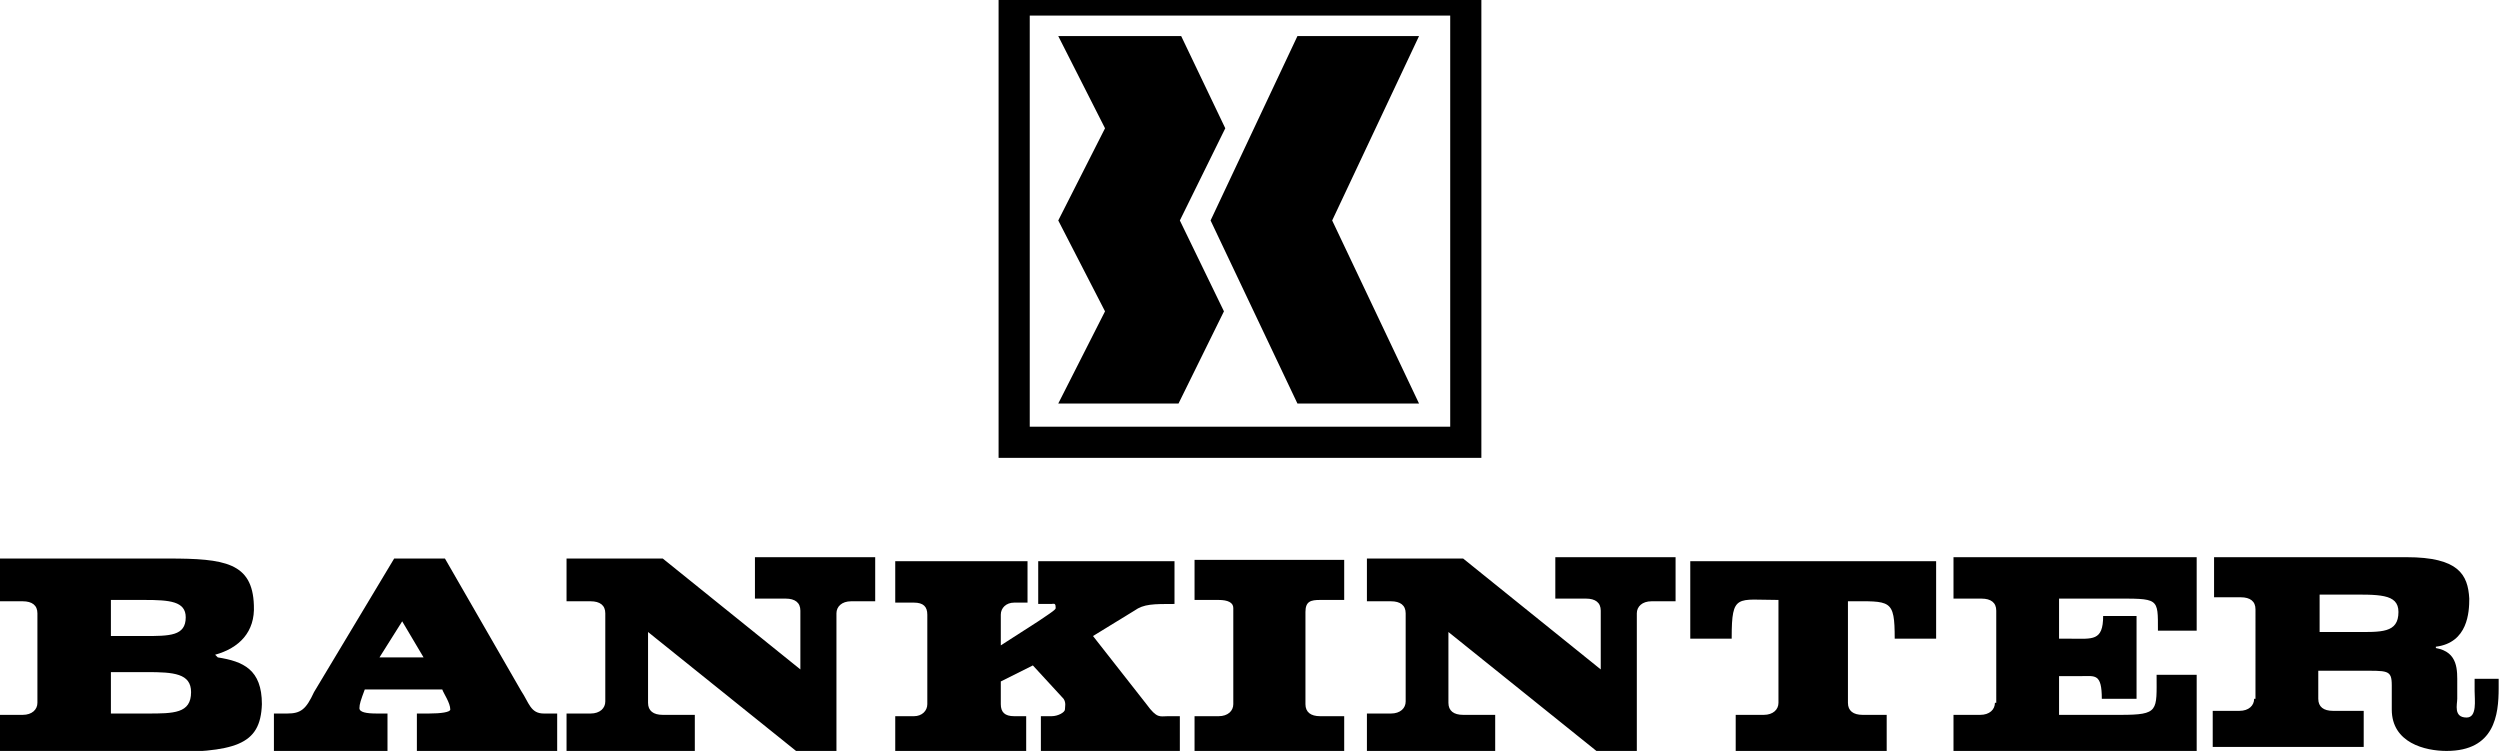
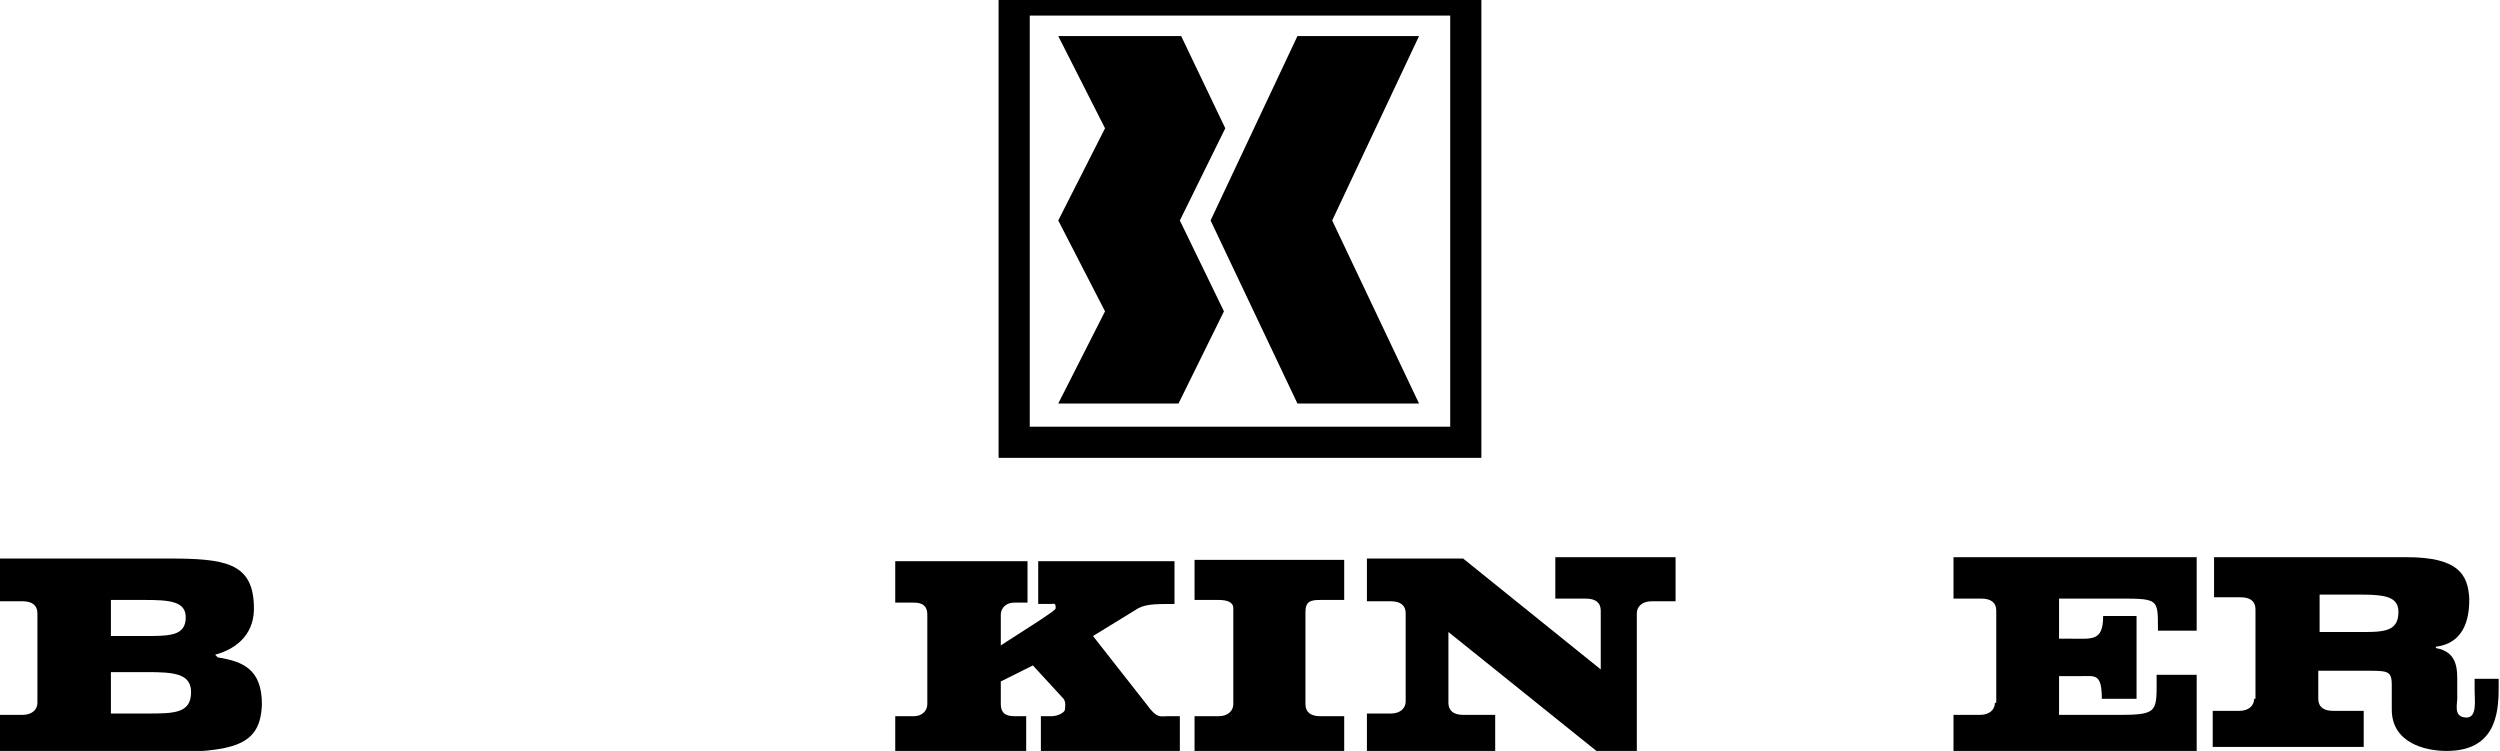
<svg xmlns="http://www.w3.org/2000/svg" version="1.1" id="圖層_1" x="0px" y="0px" viewBox="0 0 187.1 56.2" style="enable-background:new 0 0 187.1 56.2;" xml:space="preserve">
  <style type="text/css">
	.st0{fill-rule:evenodd;clip-rule:evenodd;}
	.st1{fill:none;stroke:#000000;stroke-width:2.332;stroke-miterlimit:2.613;}
</style>
  <polygon class="st0" points="79.2,30.2 82.7,23.3 79.2,16.5 82.7,9.6 79.2,2.7 88.4,2.7 91.7,9.6 88.3,16.5 91.6,23.3 88.2,30.2   79.2,30.2 " />
  <polygon class="st0" points="97.1,30.2 90.6,16.5 97.1,2.7 106.2,2.7 99.7,16.5 106.2,30.2 97.1,30.2 " />
  <polygon class="st1" points="75.9,0 109.7,0 109.7,33.1 75.9,33.1 75.9,0 " />
  <path class="st0" d="M173.5,44.5h2c2.5,0,4-0.1,4,1.3c0,1.6-1.3,1.5-3.3,1.5h-2.6V44.5L173.5,44.5z M168.7,52.3  c0,0.5-0.4,0.9-1.1,0.9h-2v2.7h11.3v-2.7h-2.3c-0.7,0-1.1-0.3-1.1-0.9v-2.1h3c2.2,0,2.5-0.1,2.5,1.1v1.8c0,2.5,2.5,3.1,4.1,3.1  c3.6,0,3.9-2.7,3.9-4.7v-0.7h-1.8v0.9c0,0.7,0.2,2-0.6,2c-1,0-0.7-1-0.7-1.4v-1.1c0-1,0.1-2.4-1.6-2.7v-0.1c2.4-0.3,2.5-2.6,2.5-3.6  c-0.1-1.8-0.8-3.1-4.7-3.1h-14.4v3h2c0.7,0,1.1,0.3,1.1,0.9V52.3L168.7,52.3z" />
-   <path class="st0" d="M129.6,47.7c0-3.3,0.4-2.8,3.5-2.8v7.7c0,0.5-0.4,0.9-1.1,0.9h-2.1v2.8h11.3v-2.8h-1.8c-0.7,0-1.1-0.3-1.1-0.9  v-7.6c3.2,0,3.5-0.2,3.5,2.8h3.1v-5.8h-18.4l0,5.8H129.6L129.6,47.7z" />
  <path class="st0" d="M149.3,52.6c0,0.5-0.4,0.9-1.1,0.9h-2v2.7h18.2v-5.7h-3c0,2.7,0.2,3-2.7,3h-4.6v-2.9h1.7c1,0,1.5-0.2,1.5,1.7  l0.3,0h2.3v-6.2l-1.9,0h-0.6c0,1.9-0.8,1.7-2.4,1.7h-0.9v-3h4c3.5,0,3.4-0.1,3.4,2.4l2.9,0v-5.5h-18.2v3.1h2.1  c0.7,0,1.1,0.3,1.1,0.9V52.6L149.3,52.6z" />
  <path class="st0" d="M8.3,44.9h2.5c1.9,0,3.1,0.1,3.1,1.3c0,1.4-1.2,1.4-3.1,1.4H8.3V44.9L8.3,44.9z M8.3,50.3H11  c2,0,3.3,0.1,3.3,1.5c0,1.6-1.3,1.6-3.3,1.6H8.3V50.3L8.3,50.3z M2.8,52.6c0,0.5-0.4,0.9-1.1,0.9H0v2.8h11.9c5.7,0,7.6-0.5,7.7-3.6  c0-2.6-1.4-3.2-3.3-3.5L16.1,49c1.8-0.5,3-1.7,2.9-3.7c-0.1-3.2-2.2-3.5-6.4-3.5H0V45h1.7c0.7,0,1.1,0.3,1.1,0.9V52.6L2.8,52.6z" />
-   <path class="st0" d="M30.1,46.5l1.6,2.7l-3.3,0L30.1,46.5L30.1,46.5z M29.5,41.8l-6,10c-0.6,1.3-1,1.6-2,1.6h-1v2.8H29v-2.8h-0.8  c-0.8,0-1.3-0.1-1.3-0.4c0-0.3,0.1-0.6,0.4-1.4l0.3,0h5.4l0.1,0c0.1,0.3,0.6,1,0.6,1.5c0,0.2-0.7,0.3-1.6,0.3h-0.9v2.8h10.5v-2.8h-1  c-1,0-1.1-0.8-1.7-1.7l-5.7-9.9L29.5,41.8L29.5,41.8z" />
-   <path class="st0" d="M49.6,41.8l-7.2,0V45h1.8c0.7,0,1.1,0.3,1.1,0.9v6.6c0,0.5-0.4,0.9-1.1,0.9h-1.8v2.9h9.6v-2.8h-2.4  c-0.7,0-1.1-0.3-1.1-0.9l0-5.3l11.2,9l2.9,0V45.9c0-0.5,0.4-0.9,1.1-0.9h1.8v-3.3h-9v3.1h2.3c0.7,0,1.1,0.3,1.1,0.9v4.4L49.6,41.8  L49.6,41.8z" />
  <path class="st0" d="M77.7,42v3.2h1c0.1,0,0.3-0.1,0.3,0.2c0,0.2,0.2,0.1-1.3,1.1l-2.8,1.8V46c0-0.5,0.4-0.9,1-0.9h1V42H67v3.1h1.4  c0.7,0,1,0.3,1,0.9v6.7c0,0.5-0.4,0.9-1,0.9H67v2.7h9.8v-2.7h-0.9c-0.7,0-1-0.3-1-0.9l0-1.7l2.4-1.2l2.3,2.5  c0.2,0.3,0.1,0.6,0.1,0.8c0,0.2-0.5,0.5-1,0.5h-0.8v2.7h10.4v-2.7h-0.9c-0.6,0-0.8,0.2-1.6-0.9l-4-5.1l3.1-1.9  c0.7-0.5,1.4-0.5,3-0.5V42H77.7L77.7,42z" />
  <path class="st0" d="M100.7,41.9H89.4v3h1.8c0.7,0,1.1,0.2,1.1,0.6v7.2c0,0.5-0.4,0.9-1.1,0.9h-1.8v2.7h11.2v-2.7h-1.8  c-0.7,0-1.1-0.3-1.1-0.9v-6.9c0-0.8,0.4-0.9,1.1-0.9h1.8V41.9L100.7,41.9z" />
  <path class="st0" d="M109.5,41.8l-7.2,0V45h1.8c0.7,0,1.1,0.3,1.1,0.9v6.6c0,0.5-0.4,0.9-1.1,0.9h-1.8v2.9h9.6v-2.8h-2.4  c-0.7,0-1.1-0.3-1.1-0.9l0-5.3l11.2,9l2.9,0V45.9c0-0.5,0.4-0.9,1.1-0.9h1.8v-3.3h-9v3.1h2.3c0.7,0,1.1,0.3,1.1,0.9v4.4L109.5,41.8  L109.5,41.8z" />
</svg>